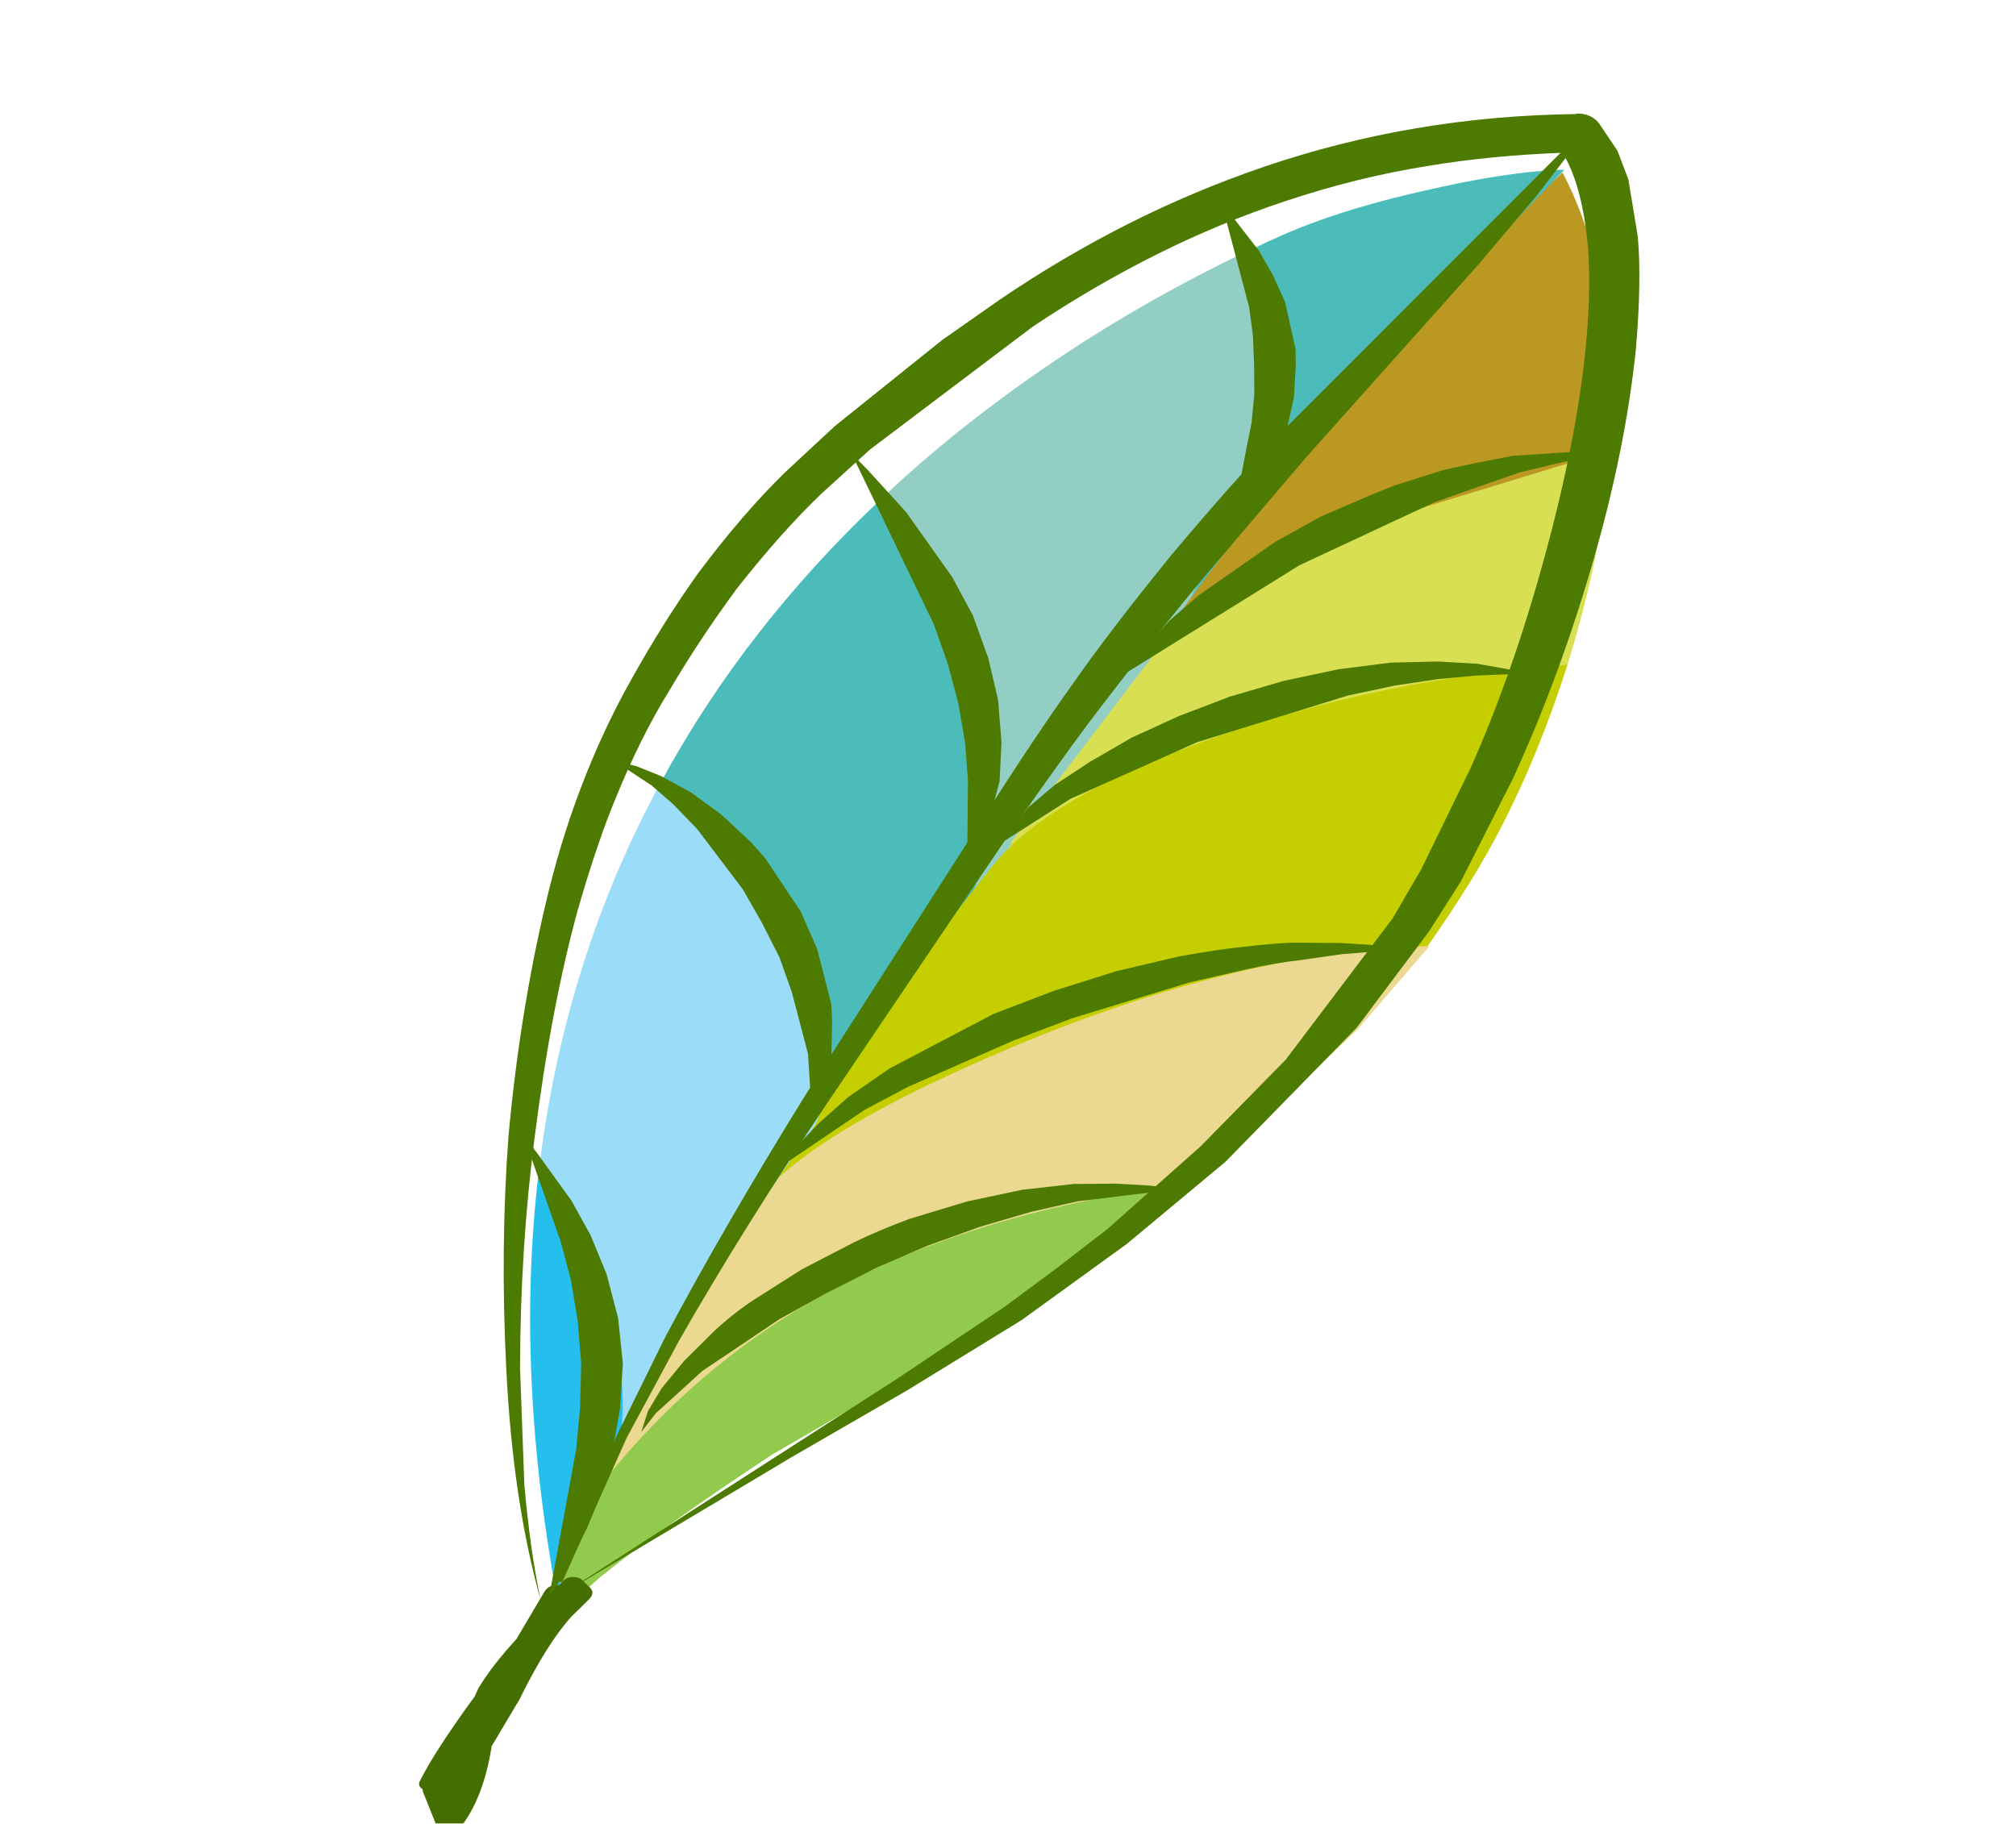
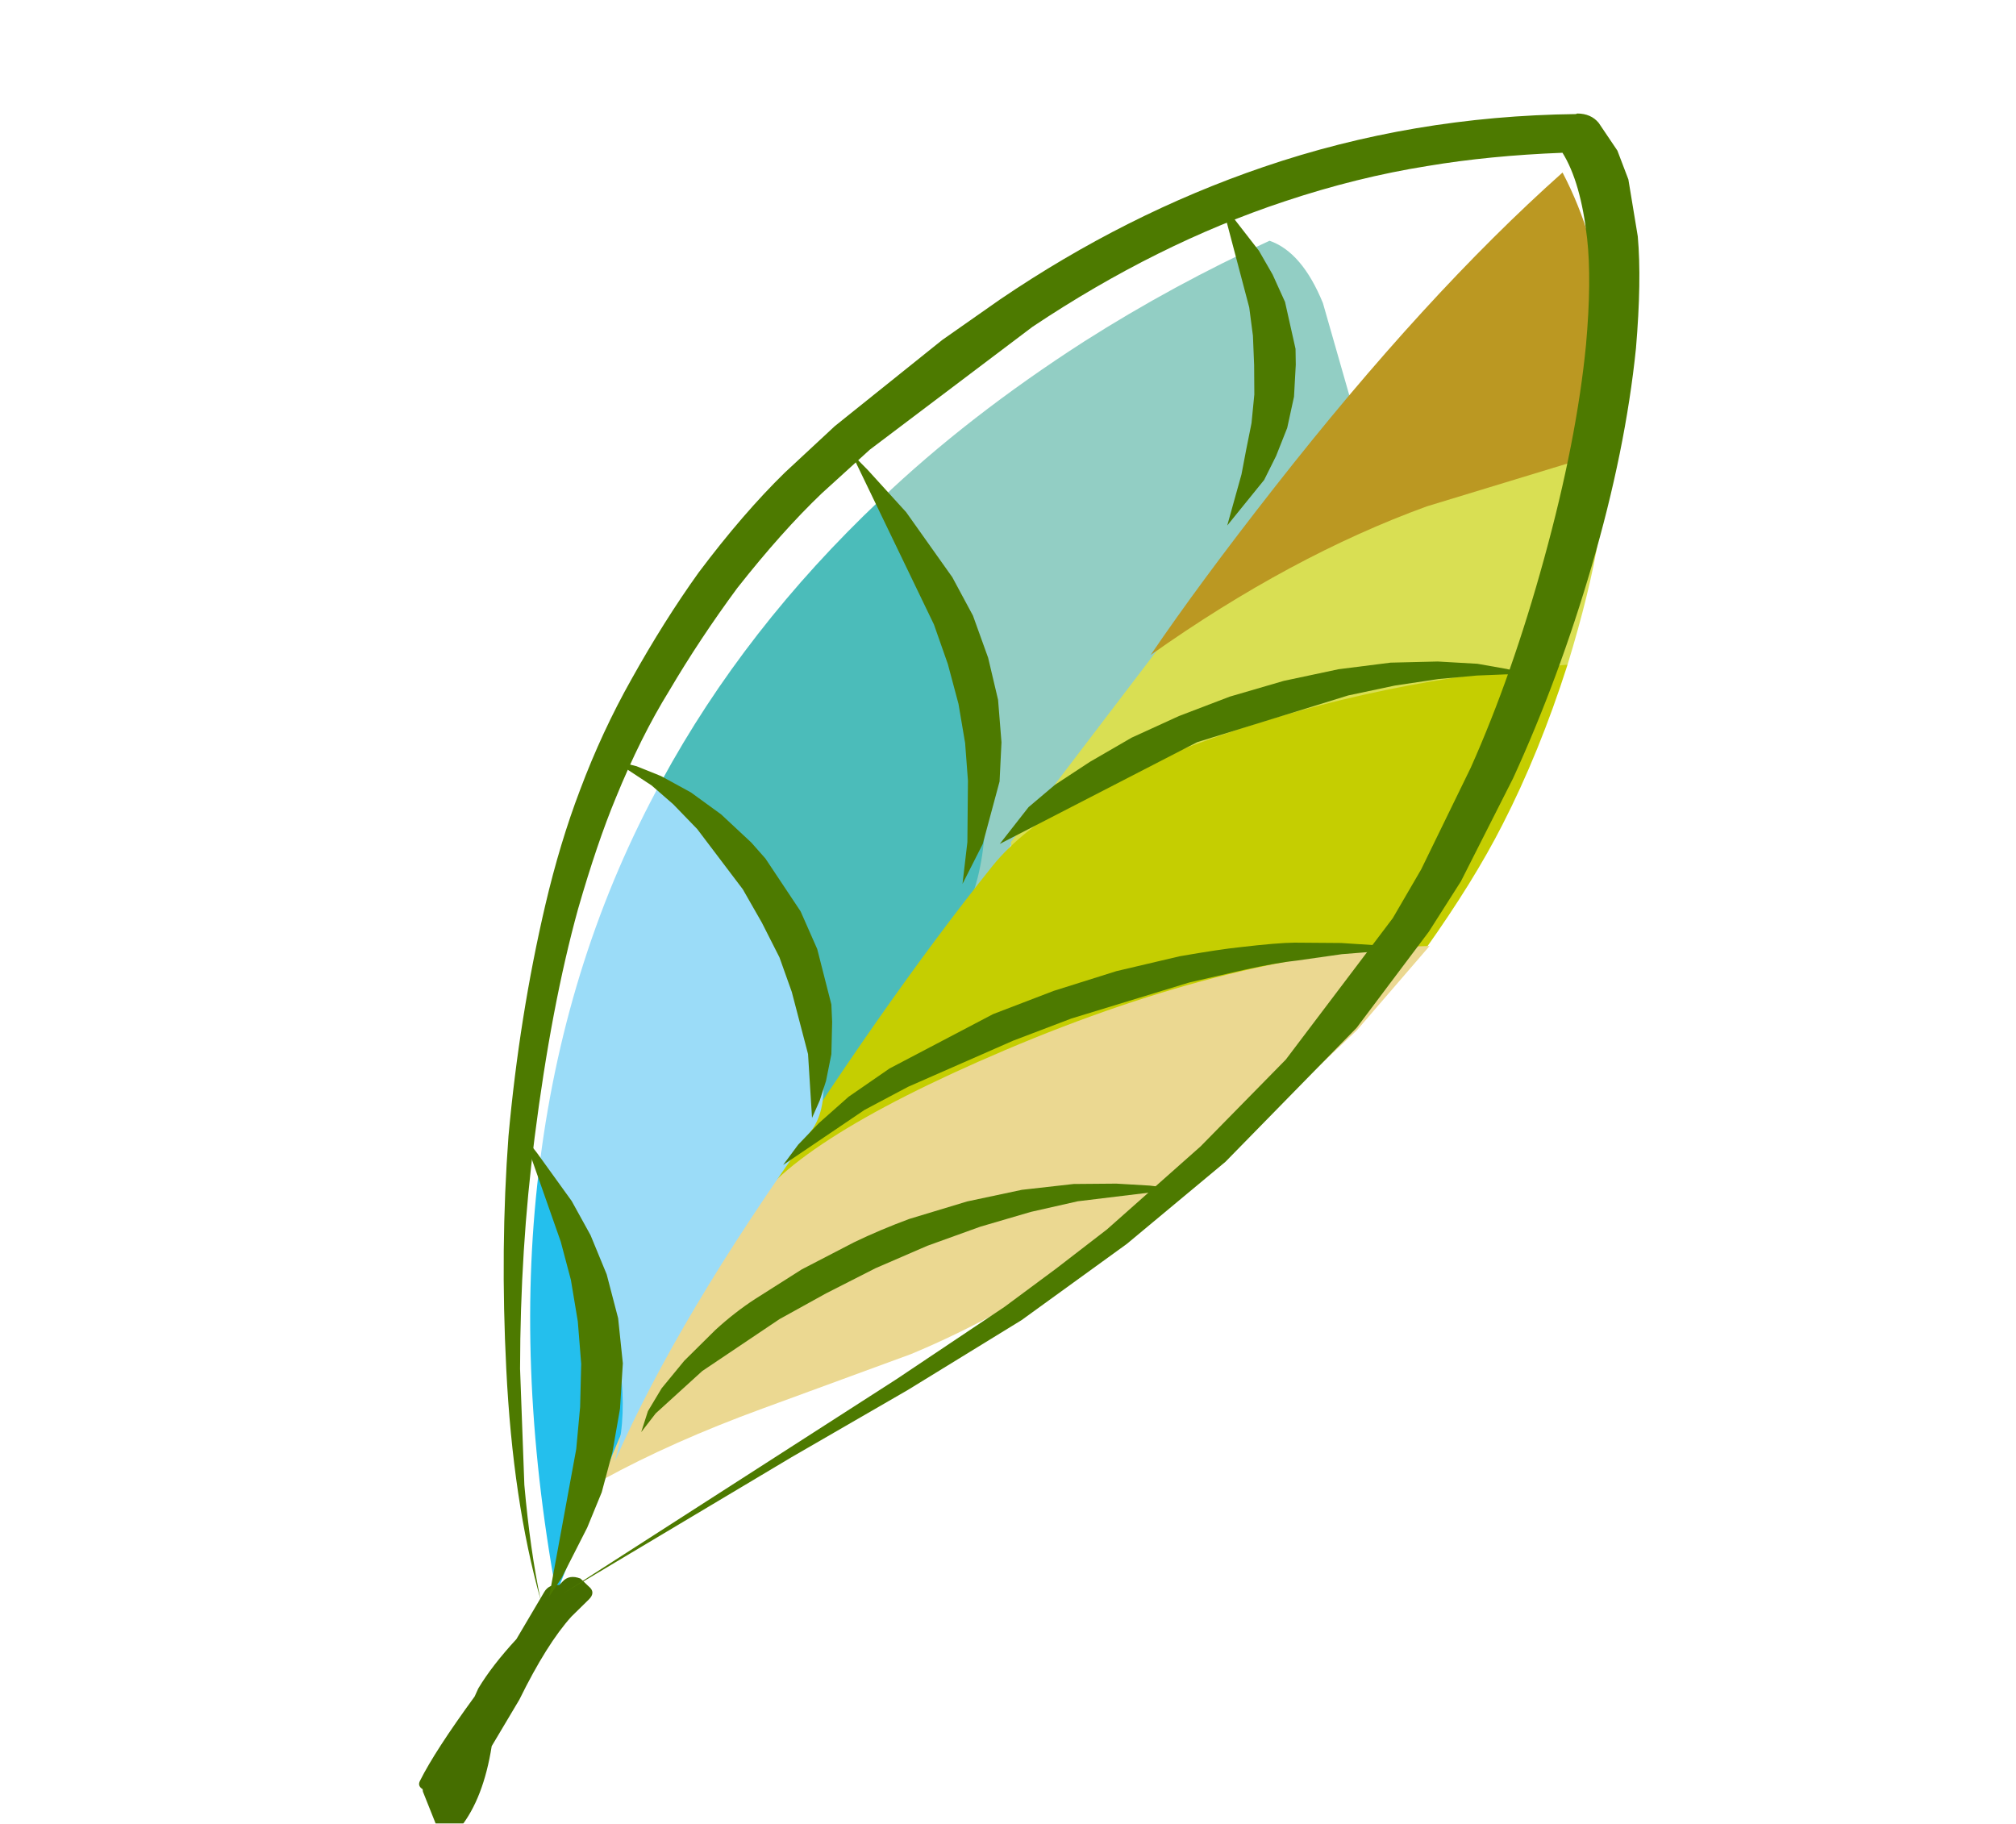
<svg xmlns="http://www.w3.org/2000/svg" version="1.1" id="Layer_1" width="346px" height="313px" xml:space="preserve">
  <filter id="filter9" x="-0.542" y="-0.542" width="5.799" height="4.62">
    <feComponentTransfer in="SourceGraphic">
      <feFuncR type="linear" slope="0" />
      <feFuncG type="linear" slope="0" />
      <feFuncB type="linear" slope="0" />
    </feComponentTransfer>
    <feGaussianBlur stdDeviation="1.6 1.6" />
    <feOffset result="1" dx="10.649" dy="7.456" />
    <feComponentTransfer in="SourceGraphic">
      <feFuncR type="linear" slope="0" />
      <feFuncG type="linear" slope="0" />
      <feFuncB type="linear" slope="0" />
    </feComponentTransfer>
    <feGaussianBlur stdDeviation="1.6 1.6" />
    <feOffset result="2" dx="-10.649" dy="-7.456" />
    <feComposite in="1" in2="2" operator="arithmetic" k2="1" k3="-1" />
    <feComponentTransfer result="3">
      <feFuncR type="linear" Ue="0" intercept="0.996" />
      <feFuncG type="linear" Ue="0" intercept="1" />
      <feFuncB type="linear" Ue="0" intercept="0.988" />
      <feFuncA type="linear" xh="0" slope="0.52" />
    </feComponentTransfer>
    <feComposite in="2" in2="1" operator="arithmetic" k2="1" k3="-1" />
    <feComponentTransfer result="4">
      <feFuncR type="linear" Ue="0" intercept="0.408" />
      <feFuncG type="linear" Ue="0" intercept="0.451" />
      <feFuncB type="linear" Ue="0" intercept="0.31" />
      <feFuncA type="linear" xh="0" slope="0.52" />
    </feComponentTransfer>
    <feComposite result="5" in="3" in2="4" operator="arithmetic" k2="1" k3="1" />
    <feComposite result="6" in="5" in2="SourceGraphic" operator="atop" />
    <feComponentTransfer in="6">
      <feFuncR type="linear" slope="0" />
      <feFuncG type="linear" slope="0" />
      <feFuncB type="linear" slope="0" />
    </feComponentTransfer>
    <feGaussianBlur stdDeviation="0.6 0.6" />
    <feOffset dx="7.071" dy="7.071" />
    <feComponentTransfer result="7">
      <feFuncR type="linear" Ue="0" intercept="0.549" />
      <feFuncG type="linear" Ue="0" intercept="0.553" />
      <feFuncB type="linear" Ue="0" intercept="0.545" />
      <feFuncA type="linear" xh="0" slope="0.301" />
    </feComponentTransfer>
    <feComposite result="8" in="6" in2="7" operator="over" />
  </filter>
  <g style="filter:url(#filter9);">
    <g id="PathID_45" transform="matrix(3.454, 0.611, -0.822, 2.566, -314.1, -467.35)" opacity="1">
-       <path style="fill:#C5D995;fill-opacity:1" d="M184.2 192.25L184.55 193.3L183.8 193.65L184.2 192.25" />
-     </g>
+       </g>
    <g id="PathID_46" transform="matrix(3.454, 0.611, -0.822, 2.566, -314.1, -467.35)" opacity="1">
</g>
  </g>
  <filter id="filter18" x="-0.542" y="-0.542" width="2.558" height="2.359">
    <feComponentTransfer in="SourceGraphic">
      <feFuncR type="linear" slope="0" />
      <feFuncG type="linear" slope="0" />
      <feFuncB type="linear" slope="0" />
    </feComponentTransfer>
    <feGaussianBlur stdDeviation="1.6 1.6" />
    <feOffset result="10" dx="10.649" dy="7.456" />
    <feComponentTransfer in="SourceGraphic">
      <feFuncR type="linear" slope="0" />
      <feFuncG type="linear" slope="0" />
      <feFuncB type="linear" slope="0" />
    </feComponentTransfer>
    <feGaussianBlur stdDeviation="1.6 1.6" />
    <feOffset result="11" dx="-10.649" dy="-7.456" />
    <feComposite in="10" in2="11" operator="arithmetic" k2="1" k3="-1" />
    <feComponentTransfer result="12">
      <feFuncR type="linear" Ue="0" intercept="0.451" />
      <feFuncG type="linear" Ue="0" intercept="0.878" />
      <feFuncB type="linear" Ue="0" intercept="1" />
      <feFuncA type="linear" xh="0" slope="0.52" />
    </feComponentTransfer>
    <feComposite in="11" in2="10" operator="arithmetic" k2="1" k3="-1" />
    <feComponentTransfer result="13">
      <feFuncR type="linear" Ue="0" intercept="0.078" />
      <feFuncG type="linear" Ue="0" intercept="0.431" />
      <feFuncB type="linear" Ue="0" intercept="0.529" />
      <feFuncA type="linear" xh="0" slope="0.52" />
    </feComponentTransfer>
    <feComposite result="14" in="12" in2="13" operator="arithmetic" k2="1" k3="1" />
    <feComposite result="15" in="14" in2="SourceGraphic" operator="atop" />
    <feComponentTransfer in="15">
      <feFuncR type="linear" slope="0" />
      <feFuncG type="linear" slope="0" />
      <feFuncB type="linear" slope="0" />
    </feComponentTransfer>
    <feGaussianBlur stdDeviation="0.6 0.6" />
    <feOffset dx="7.071" dy="7.071" />
    <feComponentTransfer result="16">
      <feFuncR type="linear" Ue="0" intercept="0.282" />
      <feFuncG type="linear" Ue="0" intercept="0.553" />
      <feFuncB type="linear" Ue="0" intercept="0.631" />
      <feFuncA type="linear" xh="0" slope="0.301" />
    </feComponentTransfer>
    <feComposite result="17" in="15" in2="16" operator="over" />
  </filter>
  <g style="filter:url(#filter18);">
    <g id="PathID_47" transform="matrix(3.454, 0.611, -0.822, 2.566, -314.1, -467.35)" opacity="1">
      <path style="fill:#24BFED;fill-opacity:1" d="M176.35 227.95Q175 236.85 174.7 244.4Q169.2 230.15 167.4 217.1Q170.5 221.7 176.4 227.6L176.35 227.95" />
    </g>
    <g id="PathID_48" transform="matrix(3.454, 0.611, -0.822, 2.566, -314.1, -467.35)" opacity="1">
</g>
  </g>
  <filter id="filter27" x="-0.542" y="-0.542" width="2.352" height="2.326">
    <feComponentTransfer in="SourceGraphic">
      <feFuncR type="linear" slope="0" />
      <feFuncG type="linear" slope="0" />
      <feFuncB type="linear" slope="0" />
    </feComponentTransfer>
    <feGaussianBlur stdDeviation="1.6 1.6" />
    <feOffset result="19" dx="10.649" dy="7.456" />
    <feComponentTransfer in="SourceGraphic">
      <feFuncR type="linear" slope="0" />
      <feFuncG type="linear" slope="0" />
      <feFuncB type="linear" slope="0" />
    </feComponentTransfer>
    <feGaussianBlur stdDeviation="1.6 1.6" />
    <feOffset result="20" dx="-10.649" dy="-7.456" />
    <feComposite in="19" in2="20" operator="arithmetic" k2="1" k3="-1" />
    <feComponentTransfer result="21">
      <feFuncR type="linear" Ue="0" intercept="1" />
      <feFuncG type="linear" Ue="0" intercept="1" />
      <feFuncB type="linear" Ue="0" intercept="1" />
      <feFuncA type="linear" xh="0" slope="0.52" />
    </feComponentTransfer>
    <feComposite in="20" in2="19" operator="arithmetic" k2="1" k3="-1" />
    <feComponentTransfer result="22">
      <feFuncR type="linear" Ue="0" intercept="0.286" />
      <feFuncG type="linear" Ue="0" intercept="0.408" />
      <feFuncB type="linear" Ue="0" intercept="0.384" />
      <feFuncA type="linear" xh="0" slope="0.52" />
    </feComponentTransfer>
    <feComposite result="23" in="21" in2="22" operator="arithmetic" k2="1" k3="1" />
    <feComposite result="24" in="23" in2="SourceGraphic" operator="atop" />
    <feComponentTransfer in="24">
      <feFuncR type="linear" slope="0" />
      <feFuncG type="linear" slope="0" />
      <feFuncB type="linear" slope="0" />
    </feComponentTransfer>
    <feGaussianBlur stdDeviation="0.6 0.6" />
    <feOffset dx="7.071" dy="7.071" />
    <feComponentTransfer result="25">
      <feFuncR type="linear" Ue="0" intercept="0.51" />
      <feFuncG type="linear" Ue="0" intercept="0.51" />
      <feFuncB type="linear" Ue="0" intercept="0.51" />
      <feFuncA type="linear" xh="0" slope="0.301" />
    </feComponentTransfer>
    <feComposite result="26" in="24" in2="25" operator="over" />
  </filter>
  <g style="filter:url(#filter27);">
    <g id="PathID_49" transform="matrix(3.454, 0.611, -0.822, 2.566, -314.1, -467.35)" opacity="1">
      <path style="fill:#92CEC4;fill-opacity:1" d="M188.2 180.2L188.2 179.9L183.75 195.65Q183.25 189.95 180.2 183.3Q177.95 178.45 173.45 171.5Q176.3 165.25 180.65 159.2Q184 154.6 187.85 150.75Q189.55 151.1 191.3 154.1L194.1 160L188.2 180.2" />
    </g>
    <g id="PathID_50" transform="matrix(3.454, 0.611, -0.822, 2.566, -314.1, -467.35)" opacity="1">
</g>
  </g>
  <filter id="filter36" x="-0.542" y="-0.542" width="2.392" height="2.329">
    <feComponentTransfer in="SourceGraphic">
      <feFuncR type="linear" slope="0" />
      <feFuncG type="linear" slope="0" />
      <feFuncB type="linear" slope="0" />
    </feComponentTransfer>
    <feGaussianBlur stdDeviation="1.6 1.6" />
    <feOffset result="28" dx="10.649" dy="7.456" />
    <feComponentTransfer in="SourceGraphic">
      <feFuncR type="linear" slope="0" />
      <feFuncG type="linear" slope="0" />
      <feFuncB type="linear" slope="0" />
    </feComponentTransfer>
    <feGaussianBlur stdDeviation="1.6 1.6" />
    <feOffset result="29" dx="-10.649" dy="-7.456" />
    <feComposite in="28" in2="29" operator="arithmetic" k2="1" k3="-1" />
    <feComponentTransfer result="30">
      <feFuncR type="linear" Ue="0" intercept="0.698" />
      <feFuncG type="linear" Ue="0" intercept="1" />
      <feFuncB type="linear" Ue="0" intercept="0.988" />
      <feFuncA type="linear" xh="0" slope="0.52" />
    </feComponentTransfer>
    <feComposite in="29" in2="28" operator="arithmetic" k2="1" k3="-1" />
    <feComponentTransfer result="31">
      <feFuncR type="linear" Ue="0" intercept="0.133" />
      <feFuncG type="linear" Ue="0" intercept="0.337" />
      <feFuncB type="linear" Ue="0" intercept="0.329" />
      <feFuncA type="linear" xh="0" slope="0.52" />
    </feComponentTransfer>
    <feComposite result="32" in="30" in2="31" operator="arithmetic" k2="1" k3="1" />
    <feComposite result="33" in="32" in2="SourceGraphic" operator="atop" />
    <feComponentTransfer in="33">
      <feFuncR type="linear" slope="0" />
      <feFuncG type="linear" slope="0" />
      <feFuncB type="linear" slope="0" />
    </feComponentTransfer>
    <feGaussianBlur stdDeviation="0.6 0.6" />
    <feOffset dx="7.071" dy="7.071" />
    <feComponentTransfer result="34">
      <feFuncR type="linear" Ue="0" intercept="0.306" />
      <feFuncG type="linear" Ue="0" intercept="0.439" />
      <feFuncB type="linear" Ue="0" intercept="0.431" />
      <feFuncA type="linear" xh="0" slope="0.301" />
    </feComponentTransfer>
    <feComposite result="35" in="33" in2="34" operator="over" />
  </filter>
  <g style="filter:url(#filter36);">
    <g id="PathID_51" transform="matrix(3.454, 0.611, -0.822, 2.566, -314.1, -467.35)" opacity="1">
      <path style="fill:#4BBCBA;fill-opacity:1" d="M173.45 171.5Q177.75 176.35 180.85 183.55Q184.25 191.45 183.65 196.85Q182.4 201.3 180 211.85Q178.9 207.7 174.45 201.35L167.4 191.75Q169 181.15 173.45 171.5" />
    </g>
    <g id="PathID_52" transform="matrix(3.454, 0.611, -0.822, 2.566, -314.1, -467.35)" opacity="1">
</g>
  </g>
  <filter id="filter45" x="-0.542" y="-0.542" width="2.333" height="2.355">
    <feComponentTransfer in="SourceGraphic">
      <feFuncR type="linear" slope="0" />
      <feFuncG type="linear" slope="0" />
      <feFuncB type="linear" slope="0" />
    </feComponentTransfer>
    <feGaussianBlur stdDeviation="1.6 1.6" />
    <feOffset result="37" dx="10.649" dy="7.456" />
    <feComponentTransfer in="SourceGraphic">
      <feFuncR type="linear" slope="0" />
      <feFuncG type="linear" slope="0" />
      <feFuncB type="linear" slope="0" />
    </feComponentTransfer>
    <feGaussianBlur stdDeviation="1.6 1.6" />
    <feOffset result="38" dx="-10.649" dy="-7.456" />
    <feComposite in="37" in2="38" operator="arithmetic" k2="1" k3="-1" />
    <feComponentTransfer result="39">
      <feFuncR type="linear" Ue="0" intercept="0.988" />
      <feFuncG type="linear" Ue="0" intercept="1" />
      <feFuncB type="linear" Ue="0" intercept="0.671" />
      <feFuncA type="linear" xh="0" slope="0.52" />
    </feComponentTransfer>
    <feComposite in="38" in2="37" operator="arithmetic" k2="1" k3="-1" />
    <feComponentTransfer result="40">
      <feFuncR type="linear" Ue="0" intercept="0.463" />
      <feFuncG type="linear" Ue="0" intercept="0.475" />
      <feFuncB type="linear" Ue="0" intercept="0.176" />
      <feFuncA type="linear" xh="0" slope="0.52" />
    </feComponentTransfer>
    <feComposite result="41" in="39" in2="40" operator="arithmetic" k2="1" k3="1" />
    <feComposite result="42" in="41" in2="SourceGraphic" operator="atop" />
    <feComponentTransfer in="42">
      <feFuncR type="linear" slope="0" />
      <feFuncG type="linear" slope="0" />
      <feFuncB type="linear" slope="0" />
    </feComponentTransfer>
    <feGaussianBlur stdDeviation="0.6 0.6" />
    <feOffset dx="7.071" dy="7.071" />
    <feComponentTransfer result="43">
      <feFuncR type="linear" Ue="0" intercept="0.569" />
      <feFuncG type="linear" Ue="0" intercept="0.576" />
      <feFuncB type="linear" Ue="0" intercept="0.384" />
      <feFuncA type="linear" xh="0" slope="0.301" />
    </feComponentTransfer>
    <feComposite result="44" in="42" in2="43" operator="over" />
  </filter>
  <g style="filter:url(#filter45);">
    <g id="PathID_53" transform="matrix(3.454, 0.611, -0.822, 2.566, -314.1, -467.35)" opacity="1">
      <path style="fill:#D9DF53;fill-opacity:1" d="M207.8 165.85Q208.2 169.35 208.25 174.25Q197.75 186.95 185.05 192.75L184.75 191.7L190 173.55Q191.65 169.6 195.45 165.35Q200.3 159.9 206 157.5Q207.25 161.6 207.8 165.85" />
    </g>
    <g id="PathID_54" transform="matrix(3.454, 0.611, -0.822, 2.566, -314.1, -467.35)" opacity="1">
</g>
  </g>
  <filter id="filter54" x="-0.542" y="-0.542" width="2.354" height="2.349">
    <feComponentTransfer in="SourceGraphic">
      <feFuncR type="linear" slope="0" />
      <feFuncG type="linear" slope="0" />
      <feFuncB type="linear" slope="0" />
    </feComponentTransfer>
    <feGaussianBlur stdDeviation="1.6 1.6" />
    <feOffset result="46" dx="10.649" dy="7.456" />
    <feComponentTransfer in="SourceGraphic">
      <feFuncR type="linear" slope="0" />
      <feFuncG type="linear" slope="0" />
      <feFuncB type="linear" slope="0" />
    </feComponentTransfer>
    <feGaussianBlur stdDeviation="1.6 1.6" />
    <feOffset result="47" dx="-10.649" dy="-7.456" />
    <feComposite in="46" in2="47" operator="arithmetic" k2="1" k3="-1" />
    <feComponentTransfer result="48">
      <feFuncR type="linear" Ue="0" intercept="1" />
      <feFuncG type="linear" Ue="0" intercept="0.878" />
      <feFuncB type="linear" Ue="0" intercept="0.482" />
      <feFuncA type="linear" xh="0" slope="0.52" />
    </feComponentTransfer>
    <feComposite in="47" in2="46" operator="arithmetic" k2="1" k3="-1" />
    <feComponentTransfer result="49">
      <feFuncR type="linear" Ue="0" intercept="0.333" />
      <feFuncG type="linear" Ue="0" intercept="0.267" />
      <feFuncB type="linear" Ue="0" intercept="0.059" />
      <feFuncA type="linear" xh="0" slope="0.52" />
    </feComponentTransfer>
    <feComposite result="50" in="48" in2="49" operator="arithmetic" k2="1" k3="1" />
    <feComposite result="51" in="50" in2="SourceGraphic" operator="atop" />
    <feComponentTransfer in="51">
      <feFuncR type="linear" slope="0" />
      <feFuncG type="linear" slope="0" />
      <feFuncB type="linear" slope="0" />
    </feComponentTransfer>
    <feGaussianBlur stdDeviation="0.6 0.6" />
    <feOffset dx="7.071" dy="7.071" />
    <feComponentTransfer result="52">
      <feFuncR type="linear" Ue="0" intercept="0.435" />
      <feFuncG type="linear" Ue="0" intercept="0.38" />
      <feFuncB type="linear" Ue="0" intercept="0.208" />
      <feFuncA type="linear" xh="0" slope="0.301" />
    </feComponentTransfer>
    <feComposite result="53" in="51" in2="52" operator="over" />
  </filter>
  <g style="filter:url(#filter54);">
    <g id="PathID_55" transform="matrix(3.454, 0.611, -0.822, 2.566, -314.1, -467.35)" opacity="1">
      <path style="fill:#BB9822;fill-opacity:1" d="M206.7 160.45L199.25 165.8Q193.6 170.45 188.5 178.3Q189.7 173.25 191.8 166.3Q196 152.4 200.6 143.15Q203.15 146.85 204.65 151.55Q205.6 154.6 206.7 160.45" />
    </g>
    <g id="PathID_56" transform="matrix(3.454, 0.611, -0.822, 2.566, -314.1, -467.35)" opacity="1">
</g>
  </g>
  <filter id="filter63" x="-0.542" y="-0.542" width="2.314" height="2.338">
    <feComponentTransfer in="SourceGraphic">
      <feFuncR type="linear" slope="0" />
      <feFuncG type="linear" slope="0" />
      <feFuncB type="linear" slope="0" />
    </feComponentTransfer>
    <feGaussianBlur stdDeviation="1.6 1.6" />
    <feOffset result="55" dx="10.649" dy="7.456" />
    <feComponentTransfer in="SourceGraphic">
      <feFuncR type="linear" slope="0" />
      <feFuncG type="linear" slope="0" />
      <feFuncB type="linear" slope="0" />
    </feComponentTransfer>
    <feGaussianBlur stdDeviation="1.6 1.6" />
    <feOffset result="56" dx="-10.649" dy="-7.456" />
    <feComposite in="55" in2="56" operator="arithmetic" k2="1" k3="-1" />
    <feComponentTransfer result="57">
      <feFuncR type="linear" Ue="0" intercept="0.976" />
      <feFuncG type="linear" Ue="0" intercept="1" />
      <feFuncB type="linear" Ue="0" intercept="0.306" />
      <feFuncA type="linear" xh="0" slope="0.52" />
    </feComponentTransfer>
    <feComposite in="56" in2="55" operator="arithmetic" k2="1" k3="-1" />
    <feComponentTransfer result="58">
      <feFuncR type="linear" Ue="0" intercept="0.392" />
      <feFuncG type="linear" Ue="0" intercept="0.408" />
      <feFuncB type="linear" Ue="0" intercept="0" />
      <feFuncA type="linear" xh="0" slope="0.52" />
    </feComponentTransfer>
    <feComposite result="59" in="57" in2="58" operator="arithmetic" k2="1" k3="1" />
    <feComposite result="60" in="59" in2="SourceGraphic" operator="atop" />
    <feComponentTransfer in="60">
      <feFuncR type="linear" slope="0" />
      <feFuncG type="linear" slope="0" />
      <feFuncB type="linear" slope="0" />
    </feComponentTransfer>
    <feGaussianBlur stdDeviation="0.6 0.6" />
    <feOffset dx="7.071" dy="7.071" />
    <feComponentTransfer result="61">
      <feFuncR type="linear" Ue="0" intercept="0.494" />
      <feFuncG type="linear" Ue="0" intercept="0.51" />
      <feFuncB type="linear" Ue="0" intercept="0.153" />
      <feFuncA type="linear" xh="0" slope="0.301" />
    </feComponentTransfer>
    <feComposite result="62" in="60" in2="61" operator="over" />
  </filter>
  <g style="filter:url(#filter63);">
    <g id="PathID_57" transform="matrix(3.454, 0.611, -0.822, 2.566, -314.1, -467.35)" opacity="1">
      <path style="fill:#C5CE01;fill-opacity:1" d="M192.7 182.85Q199.65 177.25 208.25 174.25Q208.25 180.15 207.6 185.1Q207.1 189 205.85 193.85Q199.35 198.1 191.15 205.35Q183.7 211.95 178.05 218.15Q181.1 203.45 184.25 193.4Q185.85 188.35 192.7 182.85" />
    </g>
    <g id="PathID_58" transform="matrix(3.454, 0.611, -0.822, 2.566, -314.1, -467.35)" opacity="1">
</g>
  </g>
  <filter id="filter72" x="-0.542" y="-0.542" width="2.313" height="2.341">
    <feComponentTransfer in="SourceGraphic">
      <feFuncR type="linear" slope="0" />
      <feFuncG type="linear" slope="0" />
      <feFuncB type="linear" slope="0" />
    </feComponentTransfer>
    <feGaussianBlur stdDeviation="1.6 1.6" />
    <feOffset result="64" dx="10.649" dy="7.456" />
    <feComponentTransfer in="SourceGraphic">
      <feFuncR type="linear" slope="0" />
      <feFuncG type="linear" slope="0" />
      <feFuncB type="linear" slope="0" />
    </feComponentTransfer>
    <feGaussianBlur stdDeviation="1.6 1.6" />
    <feOffset result="65" dx="-10.649" dy="-7.456" />
    <feComposite in="64" in2="65" operator="arithmetic" k2="1" k3="-1" />
    <feComponentTransfer result="66">
      <feFuncR type="linear" Ue="0" intercept="1" />
      <feFuncG type="linear" Ue="0" intercept="0.98" />
      <feFuncB type="linear" Ue="0" intercept="0.918" />
      <feFuncA type="linear" xh="0" slope="0.52" />
    </feComponentTransfer>
    <feComposite in="65" in2="64" operator="arithmetic" k2="1" k3="-1" />
    <feComponentTransfer result="67">
      <feFuncR type="linear" Ue="0" intercept="0.522" />
      <feFuncG type="linear" Ue="0" intercept="0.478" />
      <feFuncB type="linear" Ue="0" intercept="0.322" />
      <feFuncA type="linear" xh="0" slope="0.52" />
    </feComponentTransfer>
    <feComposite result="68" in="66" in2="67" operator="arithmetic" k2="1" k3="1" />
    <feComposite result="69" in="68" in2="SourceGraphic" operator="atop" />
    <feComponentTransfer in="69">
      <feFuncR type="linear" slope="0" />
      <feFuncG type="linear" slope="0" />
      <feFuncB type="linear" slope="0" />
    </feComponentTransfer>
    <feGaussianBlur stdDeviation="0.6 0.6" />
    <feOffset dx="7.071" dy="7.071" />
    <feComponentTransfer result="70">
      <feFuncR type="linear" Ue="0" intercept="0.624" />
      <feFuncG type="linear" Ue="0" intercept="0.612" />
      <feFuncB type="linear" Ue="0" intercept="0.569" />
      <feFuncA type="linear" xh="0" slope="0.301" />
    </feComponentTransfer>
    <feComposite result="71" in="69" in2="70" operator="over" />
  </filter>
  <g style="filter:url(#filter72);">
    <g id="PathID_59" transform="matrix(3.454, 0.611, -0.822, 2.566, -314.1, -467.35)" opacity="1">
      <path style="fill:#EBD891;fill-opacity:1" d="M187.6 204.95Q197.15 196 206 193.6L203.85 199.75L201.4 205.05Q195.1 218.5 187.75 225.25L181.6 230.35Q177.85 233.45 175.15 236.65Q175.3 232.95 175.75 229.8Q176.35 225.15 177.95 218.45Q178.65 213.35 187.6 204.95" />
    </g>
    <g id="PathID_60" transform="matrix(3.454, 0.611, -0.822, 2.566, -314.1, -467.35)" opacity="1">
</g>
  </g>
  <filter id="filter81" x="-0.542" y="-0.542" width="2.329" height="2.36">
    <feComponentTransfer in="SourceGraphic">
      <feFuncR type="linear" slope="0" />
      <feFuncG type="linear" slope="0" />
      <feFuncB type="linear" slope="0" />
    </feComponentTransfer>
    <feGaussianBlur stdDeviation="1.6 1.6" />
    <feOffset result="73" dx="10.649" dy="7.456" />
    <feComponentTransfer in="SourceGraphic">
      <feFuncR type="linear" slope="0" />
      <feFuncG type="linear" slope="0" />
      <feFuncB type="linear" slope="0" />
    </feComponentTransfer>
    <feGaussianBlur stdDeviation="1.6 1.6" />
    <feOffset result="74" dx="-10.649" dy="-7.456" />
    <feComposite in="73" in2="74" operator="arithmetic" k2="1" k3="-1" />
    <feComponentTransfer result="75">
      <feFuncR type="linear" Ue="0" intercept="0.859" />
      <feFuncG type="linear" Ue="0" intercept="1" />
      <feFuncB type="linear" Ue="0" intercept="0.682" />
      <feFuncA type="linear" xh="0" slope="0.52" />
    </feComponentTransfer>
    <feComposite in="74" in2="73" operator="arithmetic" k2="1" k3="-1" />
    <feComponentTransfer result="76">
      <feFuncR type="linear" Ue="0" intercept="0.286" />
      <feFuncG type="linear" Ue="0" intercept="0.392" />
      <feFuncB type="linear" Ue="0" intercept="0.149" />
      <feFuncA type="linear" xh="0" slope="0.52" />
    </feComponentTransfer>
    <feComposite result="77" in="75" in2="76" operator="arithmetic" k2="1" k3="1" />
    <feComposite result="78" in="77" in2="SourceGraphic" operator="atop" />
    <feComponentTransfer in="78">
      <feFuncR type="linear" slope="0" />
      <feFuncG type="linear" slope="0" />
      <feFuncB type="linear" slope="0" />
    </feComponentTransfer>
    <feGaussianBlur stdDeviation="0.6 0.6" />
    <feOffset dx="7.071" dy="7.071" />
    <feComponentTransfer result="79">
      <feFuncR type="linear" Ue="0" intercept="0.424" />
      <feFuncG type="linear" Ue="0" intercept="0.494" />
      <feFuncB type="linear" Ue="0" intercept="0.333" />
      <feFuncA type="linear" xh="0" slope="0.301" />
    </feComponentTransfer>
    <feComposite result="80" in="78" in2="79" operator="over" />
  </filter>
  <g style="filter:url(#filter81);">
    <g id="PathID_61" transform="matrix(3.454, 0.611, -0.822, 2.566, -314.1, -467.35)" opacity="1">
-       <path style="fill:#92CA4D;fill-opacity:1" d="M198 211.45Q193.65 219.45 189.15 225.15L182.75 233.15Q178.65 239 176.5 242.85L175.15 245.55L174.7 244.4Q174.9 238.5 175.25 236.65Q177.8 228.55 182.35 222.95Q188.2 215.7 198 211.45" />
-     </g>
+       </g>
    <g id="PathID_62" transform="matrix(3.454, 0.611, -0.822, 2.566, -314.1, -467.35)" opacity="1">
</g>
  </g>
  <filter id="filter90" x="-0.542" y="-0.542" width="2.411" height="2.324">
    <feComponentTransfer in="SourceGraphic">
      <feFuncR type="linear" slope="0" />
      <feFuncG type="linear" slope="0" />
      <feFuncB type="linear" slope="0" />
    </feComponentTransfer>
    <feGaussianBlur stdDeviation="1.6 1.6" />
    <feOffset result="82" dx="10.649" dy="7.456" />
    <feComponentTransfer in="SourceGraphic">
      <feFuncR type="linear" slope="0" />
      <feFuncG type="linear" slope="0" />
      <feFuncB type="linear" slope="0" />
    </feComponentTransfer>
    <feGaussianBlur stdDeviation="1.6 1.6" />
    <feOffset result="83" dx="-10.649" dy="-7.456" />
    <feComposite in="82" in2="83" operator="arithmetic" k2="1" k3="-1" />
    <feComponentTransfer result="84">
      <feFuncR type="linear" Ue="0" intercept="0.925" />
      <feFuncG type="linear" Ue="0" intercept="0.976" />
      <feFuncB type="linear" Ue="0" intercept="1" />
      <feFuncA type="linear" xh="0" slope="0.52" />
    </feComponentTransfer>
    <feComposite in="83" in2="82" operator="arithmetic" k2="1" k3="-1" />
    <feComponentTransfer result="85">
      <feFuncR type="linear" Ue="0" intercept="0.357" />
      <feFuncG type="linear" Ue="0" intercept="0.506" />
      <feFuncB type="linear" Ue="0" intercept="0.573" />
      <feFuncA type="linear" xh="0" slope="0.52" />
    </feComponentTransfer>
    <feComposite result="86" in="84" in2="85" operator="arithmetic" k2="1" k3="1" />
    <feComposite result="87" in="86" in2="SourceGraphic" operator="atop" />
    <feComponentTransfer in="87">
      <feFuncR type="linear" slope="0" />
      <feFuncG type="linear" slope="0" />
      <feFuncB type="linear" slope="0" />
    </feComponentTransfer>
    <feGaussianBlur stdDeviation="0.6 0.6" />
    <feOffset dx="7.071" dy="7.071" />
    <feComponentTransfer result="88">
      <feFuncR type="linear" Ue="0" intercept="0.624" />
      <feFuncG type="linear" Ue="0" intercept="0.659" />
      <feFuncB type="linear" Ue="0" intercept="0.675" />
      <feFuncA type="linear" xh="0" slope="0.301" />
    </feComponentTransfer>
    <feComposite result="89" in="87" in2="88" operator="over" />
  </filter>
  <g style="filter:url(#filter90);">
    <g id="PathID_63" transform="matrix(3.454, 0.611, -0.822, 2.566, -314.1, -467.35)" opacity="1">
      <path style="fill:#9BDCF8;fill-opacity:1" d="M179.75 212.05Q176.25 225.5 175.45 235.35Q175.4 230.6 172 224.2Q169.75 219.95 167.4 217.1Q165.55 203.8 167.4 191.75Q171.2 193.7 175.85 201.25Q180.5 208.8 179.75 212.05" />
    </g>
    <g id="PathID_64" transform="matrix(3.454, 0.611, -0.822, 2.566, -314.1, -467.35)" opacity="1">
</g>
  </g>
  <filter id="filter99" x="-0.542" y="-0.542" width="2.374" height="2.36">
    <feComponentTransfer in="SourceGraphic">
      <feFuncR type="linear" slope="0" />
      <feFuncG type="linear" slope="0" />
      <feFuncB type="linear" slope="0" />
    </feComponentTransfer>
    <feGaussianBlur stdDeviation="1.6 1.6" />
    <feOffset result="91" dx="10.649" dy="7.456" />
    <feComponentTransfer in="SourceGraphic">
      <feFuncR type="linear" slope="0" />
      <feFuncG type="linear" slope="0" />
      <feFuncB type="linear" slope="0" />
    </feComponentTransfer>
    <feGaussianBlur stdDeviation="1.6 1.6" />
    <feOffset result="92" dx="-10.649" dy="-7.456" />
    <feComposite in="91" in2="92" operator="arithmetic" k2="1" k3="-1" />
    <feComponentTransfer result="93">
      <feFuncR type="linear" Ue="0" intercept="0.698" />
      <feFuncG type="linear" Ue="0" intercept="1" />
      <feFuncB type="linear" Ue="0" intercept="0.988" />
      <feFuncA type="linear" xh="0" slope="0.52" />
    </feComponentTransfer>
    <feComposite in="92" in2="91" operator="arithmetic" k2="1" k3="-1" />
    <feComponentTransfer result="94">
      <feFuncR type="linear" Ue="0" intercept="0.133" />
      <feFuncG type="linear" Ue="0" intercept="0.337" />
      <feFuncB type="linear" Ue="0" intercept="0.329" />
      <feFuncA type="linear" xh="0" slope="0.52" />
    </feComponentTransfer>
    <feComposite result="95" in="93" in2="94" operator="arithmetic" k2="1" k3="1" />
    <feComposite result="96" in="95" in2="SourceGraphic" operator="atop" />
    <feComponentTransfer in="96">
      <feFuncR type="linear" slope="0" />
      <feFuncG type="linear" slope="0" />
      <feFuncB type="linear" slope="0" />
    </feComponentTransfer>
    <feGaussianBlur stdDeviation="0.6 0.6" />
    <feOffset dx="7.071" dy="7.071" />
    <feComponentTransfer result="97">
      <feFuncR type="linear" Ue="0" intercept="0.306" />
      <feFuncG type="linear" Ue="0" intercept="0.439" />
      <feFuncB type="linear" Ue="0" intercept="0.431" />
      <feFuncA type="linear" xh="0" slope="0.301" />
    </feComponentTransfer>
    <feComposite result="98" in="96" in2="97" operator="over" />
  </filter>
  <g style="filter:url(#filter99);">
    <g id="PathID_65" transform="matrix(3.454, 0.611, -0.822, 2.566, -314.1, -467.35)" opacity="1">
-       <path style="fill:#4BBCBA;fill-opacity:1" d="M200.65 142.95Q192.95 161.5 189.5 174.35Q190.8 166.35 190.1 161.25Q189.45 156.65 186.8 151.95Q189.35 148.8 194.2 145.95Q198.05 143.65 200.65 142.95" />
-     </g>
+       </g>
    <g id="PathID_66" transform="matrix(3.454, 0.611, -0.822, 2.566, -314.1, -467.35)" opacity="1">
</g>
  </g>
  <filter id="filter108" x="-0.542" y="-0.542" width="2.507" height="2.428">
    <feComponentTransfer in="SourceGraphic">
      <feFuncR type="linear" slope="0" />
      <feFuncG type="linear" slope="0" />
      <feFuncB type="linear" slope="0" />
    </feComponentTransfer>
    <feGaussianBlur stdDeviation="1.6 1.6" />
    <feOffset result="100" dx="10.649" dy="7.456" />
    <feComponentTransfer in="SourceGraphic">
      <feFuncR type="linear" slope="0" />
      <feFuncG type="linear" slope="0" />
      <feFuncB type="linear" slope="0" />
    </feComponentTransfer>
    <feGaussianBlur stdDeviation="1.6 1.6" />
    <feOffset result="101" dx="-10.649" dy="-7.456" />
    <feComposite in="100" in2="101" operator="arithmetic" k2="1" k3="-1" />
    <feComponentTransfer result="102">
      <feFuncR type="linear" Ue="0" intercept="0.541" />
      <feFuncG type="linear" Ue="0" intercept="0.729" />
      <feFuncB type="linear" Ue="0" intercept="0.216" />
      <feFuncA type="linear" xh="0" slope="0.52" />
    </feComponentTransfer>
    <feComposite in="101" in2="100" operator="arithmetic" k2="1" k3="-1" />
    <feComponentTransfer result="103">
      <feFuncR type="linear" Ue="0" intercept="0.02" />
      <feFuncG type="linear" Ue="0" intercept="0.031" />
      <feFuncB type="linear" Ue="0" intercept="0" />
      <feFuncA type="linear" xh="0" slope="0.52" />
    </feComponentTransfer>
    <feComposite result="104" in="102" in2="103" operator="arithmetic" k2="1" k3="1" />
    <feComposite result="105" in="104" in2="SourceGraphic" operator="atop" />
    <feComponentTransfer in="105">
      <feFuncR type="linear" slope="0" />
      <feFuncG type="linear" slope="0" />
      <feFuncB type="linear" slope="0" />
    </feComponentTransfer>
    <feGaussianBlur stdDeviation="0.6 0.6" />
    <feOffset dx="7.071" dy="7.071" />
    <feComponentTransfer result="106">
      <feFuncR type="linear" Ue="0" intercept="0.098" />
      <feFuncG type="linear" Ue="0" intercept="0.133" />
      <feFuncB type="linear" Ue="0" intercept="0.039" />
      <feFuncA type="linear" xh="0" slope="0.301" />
    </feComponentTransfer>
    <feComposite result="107" in="105" in2="106" operator="over" />
  </filter>
  <g style="filter:url(#filter108);">
    <g id="PathID_67" transform="matrix(3.454, 0.611, -0.822, 2.566, -314.1, -467.35)" opacity="1">
      <path style="fill:#456E00;fill-opacity:1" d="M176.3 244.4L175.75 245.65Q175 247.65 174.55 251.5L173.95 254.75Q174.35 258.15 173.7 260.25L173.15 260.7Q172.8 260.75 172.55 260.4L171.4 258.4L171.35 258.25Q171.05 258.1 171.1 257.75Q171.35 255.7 172.4 251.8L172.45 251.25Q172.75 249.65 173.5 247.7L174.1 244.4Q174.2 243.85 174.7 243.8L174.8 243.55Q175 243 175.6 243.15L176.1 243.55Q176.55 243.85 176.3 244.4" />
    </g>
    <g id="PathID_68" transform="matrix(3.454, 0.611, -0.822, 2.566, -314.1, -467.35)" opacity="1">
</g>
  </g>
  <filter id="filter117" x="-0.542" y="-0.542" width="2.3" height="2.291">
    <feComponentTransfer in="SourceGraphic">
      <feFuncR type="linear" slope="0" />
      <feFuncG type="linear" slope="0" />
      <feFuncB type="linear" slope="0" />
    </feComponentTransfer>
    <feGaussianBlur stdDeviation="1.6 1.6" />
    <feOffset result="109" dx="10.649" dy="7.456" />
    <feComponentTransfer in="SourceGraphic">
      <feFuncR type="linear" slope="0" />
      <feFuncG type="linear" slope="0" />
      <feFuncB type="linear" slope="0" />
    </feComponentTransfer>
    <feGaussianBlur stdDeviation="1.6 1.6" />
    <feOffset result="110" dx="-10.649" dy="-7.456" />
    <feComposite in="109" in2="110" operator="arithmetic" k2="1" k3="-1" />
    <feComponentTransfer result="111">
      <feFuncR type="linear" Ue="0" intercept="0.576" />
      <feFuncG type="linear" Ue="0" intercept="0.776" />
      <feFuncB type="linear" Ue="0" intercept="0.231" />
      <feFuncA type="linear" xh="0" slope="0.52" />
    </feComponentTransfer>
    <feComposite in="110" in2="109" operator="arithmetic" k2="1" k3="-1" />
    <feComponentTransfer result="112">
      <feFuncR type="linear" Ue="0" intercept="0.047" />
      <feFuncG type="linear" Ue="0" intercept="0.078" />
      <feFuncB type="linear" Ue="0" intercept="0" />
      <feFuncA type="linear" xh="0" slope="0.52" />
    </feComponentTransfer>
    <feComposite result="113" in="111" in2="112" operator="arithmetic" k2="1" k3="1" />
    <feComposite result="114" in="113" in2="SourceGraphic" operator="atop" />
    <feComponentTransfer in="114">
      <feFuncR type="linear" slope="0" />
      <feFuncG type="linear" slope="0" />
      <feFuncB type="linear" slope="0" />
    </feComponentTransfer>
    <feGaussianBlur stdDeviation="0.6 0.6" />
    <feOffset dx="7.071" dy="7.071" />
    <feComponentTransfer result="115">
      <feFuncR type="linear" Ue="0" intercept="0.133" />
      <feFuncG type="linear" Ue="0" intercept="0.18" />
      <feFuncB type="linear" Ue="0" intercept="0.051" />
      <feFuncA type="linear" xh="0" slope="0.301" />
    </feComponentTransfer>
    <feComposite result="116" in="114" in2="115" operator="over" />
  </filter>
  <g style="filter:url(#filter117);">
    <g id="PathID_69" transform="matrix(3.454, 0.611, -0.822, 2.566, -314.1, -467.35)" opacity="1">
      <path style="fill:#4D7A00;fill-opacity:1" d="M187.95 148.1Q182.6 152.2 178 158.85L172.2 168.45L170.6 171.75Q169.3 174.6 168.05 178.7Q167.05 182.35 166.4 185.95Q165.75 189.2 165.5 193.35Q165.3 196.4 165.4 200.8Q165.6 207.2 166.8 215.75Q167.8 222.95 169.6 230.55L171.55 237.85Q172.8 241.9 174.05 244.95Q171.25 239 168.95 230.7Q166.85 223.15 165.55 215.95Q164.25 208.2 163.8 200.9Q163.55 196.8 163.7 193.25Q163.85 189.3 164.45 185.65Q165.1 181.6 166 178.15Q167.2 173.9 168.55 170.85L170.2 167.35L173.95 160.7L176.05 157.5Q180.7 150.65 186.45 146.15Q192.7 141.25 200.35 139.3L200.4 139.25Q201.05 139.1 201.55 139.6L202.85 141.15L203.8 142.85L205.1 146.35Q205.95 149.1 206.7 153.45Q207.75 160.05 207.9 167.75Q208.05 175.15 207.4 182.05L206.5 189.15L205.75 192.7L203.8 199.6L199.65 209.55L196.25 215.85L192.45 221.85L188.15 227.55L183.7 233.1L175 244.3L187.45 227L191.45 221.2L193.3 218.2L195.1 215.15L198.25 208.85L200.95 202.4L203.85 192.25L204.45 188.85L205.25 181.85Q205.8 175.5 205.55 167.8Q205.3 159.95 204.3 153.8Q203.6 149.65 202.75 147.05Q201.6 143.55 200.3 141.9Q196.9 142.9 194.15 144.25Q191 145.75 187.95 148.1" />
    </g>
    <g id="PathID_70" transform="matrix(3.454, 0.611, -0.822, 2.566, -314.1, -467.35)" opacity="1">
</g>
  </g>
  <filter id="filter126" x="-0.542" y="-0.542" width="2.853" height="2.394">
    <feComponentTransfer in="SourceGraphic">
      <feFuncR type="linear" slope="0" />
      <feFuncG type="linear" slope="0" />
      <feFuncB type="linear" slope="0" />
    </feComponentTransfer>
    <feGaussianBlur stdDeviation="1.6 1.6" />
    <feOffset result="118" dx="10.649" dy="7.456" />
    <feComponentTransfer in="SourceGraphic">
      <feFuncR type="linear" slope="0" />
      <feFuncG type="linear" slope="0" />
      <feFuncB type="linear" slope="0" />
    </feComponentTransfer>
    <feGaussianBlur stdDeviation="1.6 1.6" />
    <feOffset result="119" dx="-10.649" dy="-7.456" />
    <feComposite in="118" in2="119" operator="arithmetic" k2="1" k3="-1" />
    <feComponentTransfer result="120">
      <feFuncR type="linear" Ue="0" intercept="0.576" />
      <feFuncG type="linear" Ue="0" intercept="0.776" />
      <feFuncB type="linear" Ue="0" intercept="0.231" />
      <feFuncA type="linear" xh="0" slope="0.52" />
    </feComponentTransfer>
    <feComposite in="119" in2="118" operator="arithmetic" k2="1" k3="-1" />
    <feComponentTransfer result="121">
      <feFuncR type="linear" Ue="0" intercept="0.047" />
      <feFuncG type="linear" Ue="0" intercept="0.078" />
      <feFuncB type="linear" Ue="0" intercept="0" />
      <feFuncA type="linear" xh="0" slope="0.52" />
    </feComponentTransfer>
    <feComposite result="122" in="120" in2="121" operator="arithmetic" k2="1" k3="1" />
    <feComposite result="123" in="122" in2="SourceGraphic" operator="atop" />
    <feComponentTransfer in="123">
      <feFuncR type="linear" slope="0" />
      <feFuncG type="linear" slope="0" />
      <feFuncB type="linear" slope="0" />
    </feComponentTransfer>
    <feGaussianBlur stdDeviation="0.6 0.6" />
    <feOffset dx="7.071" dy="7.071" />
    <feComponentTransfer result="124">
      <feFuncR type="linear" Ue="0" intercept="0.133" />
      <feFuncG type="linear" Ue="0" intercept="0.18" />
      <feFuncB type="linear" Ue="0" intercept="0.051" />
      <feFuncA type="linear" xh="0" slope="0.301" />
    </feComponentTransfer>
    <feComposite result="125" in="123" in2="124" operator="over" />
  </filter>
  <g style="filter:url(#filter126);">
    <g id="PathID_71" transform="matrix(3.454, 0.611, -0.822, 2.566, -314.1, -467.35)" opacity="1">
      <path style="fill:#4D7A00;fill-opacity:1" d="M185.8 149.7L187.5 151.5L188.5 152.85L189.5 154.45L190.7 157.3L190.95 158.3L191.35 160.35L191.5 162.4L191.4 164.3L191.2 165.95L190.15 169.25L190.05 165.85L189.9 164.25L189.75 162.5L189.45 160.65L189 158.8L188.5 156.95L187.9 155.2L185.1 149.05L185.8 149.7" />
    </g>
    <g id="PathID_72" transform="matrix(3.454, 0.611, -0.822, 2.566, -314.1, -467.35)" opacity="1">
</g>
  </g>
  <filter id="filter135" x="-0.542" y="-0.542" width="2.304" height="2.292">
    <feComponentTransfer in="SourceGraphic">
      <feFuncR type="linear" slope="0" />
      <feFuncG type="linear" slope="0" />
      <feFuncB type="linear" slope="0" />
    </feComponentTransfer>
    <feGaussianBlur stdDeviation="1.6 1.6" />
    <feOffset result="127" dx="10.649" dy="7.456" />
    <feComponentTransfer in="SourceGraphic">
      <feFuncR type="linear" slope="0" />
      <feFuncG type="linear" slope="0" />
      <feFuncB type="linear" slope="0" />
    </feComponentTransfer>
    <feGaussianBlur stdDeviation="1.6 1.6" />
    <feOffset result="128" dx="-10.649" dy="-7.456" />
    <feComposite in="127" in2="128" operator="arithmetic" k2="1" k3="-1" />
    <feComponentTransfer result="129">
      <feFuncR type="linear" Ue="0" intercept="0.576" />
      <feFuncG type="linear" Ue="0" intercept="0.776" />
      <feFuncB type="linear" Ue="0" intercept="0.231" />
      <feFuncA type="linear" xh="0" slope="0.52" />
    </feComponentTransfer>
    <feComposite in="128" in2="127" operator="arithmetic" k2="1" k3="-1" />
    <feComponentTransfer result="130">
      <feFuncR type="linear" Ue="0" intercept="0.047" />
      <feFuncG type="linear" Ue="0" intercept="0.078" />
      <feFuncB type="linear" Ue="0" intercept="0" />
      <feFuncA type="linear" xh="0" slope="0.52" />
    </feComponentTransfer>
    <feComposite result="131" in="129" in2="130" operator="arithmetic" k2="1" k3="1" />
    <feComposite result="132" in="131" in2="SourceGraphic" operator="atop" />
    <feComponentTransfer in="132">
      <feFuncR type="linear" slope="0" />
      <feFuncG type="linear" slope="0" />
      <feFuncB type="linear" slope="0" />
    </feComponentTransfer>
    <feGaussianBlur stdDeviation="0.6 0.6" />
    <feOffset dx="7.071" dy="7.071" />
    <feComponentTransfer result="133">
      <feFuncR type="linear" Ue="0" intercept="0.133" />
      <feFuncG type="linear" Ue="0" intercept="0.18" />
      <feFuncB type="linear" Ue="0" intercept="0.051" />
      <feFuncA type="linear" xh="0" slope="0.301" />
    </feComponentTransfer>
    <feComposite result="134" in="132" in2="133" operator="over" />
  </filter>
  <g style="filter:url(#filter135);">
    <g id="PathID_73" transform="matrix(3.454, 0.611, -0.822, 2.566, -314.1, -467.35)" opacity="1">
-       <path style="fill:#4D7A00;fill-opacity:1" d="M199.7 145L198 150L192.85 164L189.95 172.45Q188.6 176.45 187.1 181.6Q186.1 184.95 184.55 191.2L180.05 210.25Q177.95 219.3 176.65 227L175.65 233.75L174.8 243.55L174.7 243.6L174.6 243.5L174.8 238.95L175.15 233.7L175.95 226.9Q177.05 219.25 178.9 210L183 190.85Q184.35 184.5 185.25 181.1Q186.15 177.45 187.95 171.8Q189.85 166.15 191.05 163.3L200.8 140.55Q200.9 140.45 200.95 140.5L201 140.6L199.7 145" />
-     </g>
+       </g>
    <g id="PathID_74" transform="matrix(3.454, 0.611, -0.822, 2.566, -314.1, -467.35)" opacity="1">
</g>
  </g>
  <filter id="filter144" x="-0.542" y="-0.542" width="2.347" height="2.445">
    <feComponentTransfer in="SourceGraphic">
      <feFuncR type="linear" slope="0" />
      <feFuncG type="linear" slope="0" />
      <feFuncB type="linear" slope="0" />
    </feComponentTransfer>
    <feGaussianBlur stdDeviation="1.6 1.6" />
    <feOffset result="136" dx="10.649" dy="7.456" />
    <feComponentTransfer in="SourceGraphic">
      <feFuncR type="linear" slope="0" />
      <feFuncG type="linear" slope="0" />
      <feFuncB type="linear" slope="0" />
    </feComponentTransfer>
    <feGaussianBlur stdDeviation="1.6 1.6" />
    <feOffset result="137" dx="-10.649" dy="-7.456" />
    <feComposite in="136" in2="137" operator="arithmetic" k2="1" k3="-1" />
    <feComponentTransfer result="138">
      <feFuncR type="linear" Ue="0" intercept="0.576" />
      <feFuncG type="linear" Ue="0" intercept="0.776" />
      <feFuncB type="linear" Ue="0" intercept="0.231" />
      <feFuncA type="linear" xh="0" slope="0.52" />
    </feComponentTransfer>
    <feComposite in="137" in2="136" operator="arithmetic" k2="1" k3="-1" />
    <feComponentTransfer result="139">
      <feFuncR type="linear" Ue="0" intercept="0.047" />
      <feFuncG type="linear" Ue="0" intercept="0.078" />
      <feFuncB type="linear" Ue="0" intercept="0" />
      <feFuncA type="linear" xh="0" slope="0.52" />
    </feComponentTransfer>
    <feComposite result="140" in="138" in2="139" operator="arithmetic" k2="1" k3="1" />
    <feComposite result="141" in="140" in2="SourceGraphic" operator="atop" />
    <feComponentTransfer in="141">
      <feFuncR type="linear" slope="0" />
      <feFuncG type="linear" slope="0" />
      <feFuncB type="linear" slope="0" />
    </feComponentTransfer>
    <feGaussianBlur stdDeviation="0.6 0.6" />
    <feOffset dx="7.071" dy="7.071" />
    <feComponentTransfer result="142">
      <feFuncR type="linear" Ue="0" intercept="0.133" />
      <feFuncG type="linear" Ue="0" intercept="0.18" />
      <feFuncB type="linear" Ue="0" intercept="0.051" />
      <feFuncA type="linear" xh="0" slope="0.301" />
    </feComponentTransfer>
    <feComposite result="143" in="141" in2="142" operator="over" />
  </filter>
  <g style="filter:url(#filter144);">
    <g id="PathID_75" transform="matrix(3.454, 0.611, -0.822, 2.566, -314.1, -467.35)" opacity="1">
-       <path style="fill:#4D7A00;fill-opacity:1" d="M205.8 161L204.6 161.7L203.05 162.65L199.55 165.45L194.15 170.95L187.25 180.2L188.85 175.95L189.85 174L192.65 169.75L194.4 167.65L196.4 165.75L197.4 164.85L199.5 163.3L200.55 162.7L202.5 161.65L205.65 160.6L206.9 160.4L205.8 161" />
-     </g>
+       </g>
    <g id="PathID_76" transform="matrix(3.454, 0.611, -0.822, 2.566, -314.1, -467.35)" opacity="1">
</g>
  </g>
  <filter id="filter153" x="-0.542" y="-0.542" width="2.341" height="2.491">
    <feComponentTransfer in="SourceGraphic">
      <feFuncR type="linear" slope="0" />
      <feFuncG type="linear" slope="0" />
      <feFuncB type="linear" slope="0" />
    </feComponentTransfer>
    <feGaussianBlur stdDeviation="1.6 1.6" />
    <feOffset result="145" dx="10.649" dy="7.456" />
    <feComponentTransfer in="SourceGraphic">
      <feFuncR type="linear" slope="0" />
      <feFuncG type="linear" slope="0" />
      <feFuncB type="linear" slope="0" />
    </feComponentTransfer>
    <feGaussianBlur stdDeviation="1.6 1.6" />
    <feOffset result="146" dx="-10.649" dy="-7.456" />
    <feComposite in="145" in2="146" operator="arithmetic" k2="1" k3="-1" />
    <feComponentTransfer result="147">
      <feFuncR type="linear" Ue="0" intercept="0.576" />
      <feFuncG type="linear" Ue="0" intercept="0.776" />
      <feFuncB type="linear" Ue="0" intercept="0.231" />
      <feFuncA type="linear" xh="0" slope="0.52" />
    </feComponentTransfer>
    <feComposite in="146" in2="145" operator="arithmetic" k2="1" k3="-1" />
    <feComponentTransfer result="148">
      <feFuncR type="linear" Ue="0" intercept="0.047" />
      <feFuncG type="linear" Ue="0" intercept="0.078" />
      <feFuncB type="linear" Ue="0" intercept="0" />
      <feFuncA type="linear" xh="0" slope="0.52" />
    </feComponentTransfer>
    <feComposite result="149" in="147" in2="148" operator="arithmetic" k2="1" k3="1" />
    <feComposite result="150" in="149" in2="SourceGraphic" operator="atop" />
    <feComponentTransfer in="150">
      <feFuncR type="linear" slope="0" />
      <feFuncG type="linear" slope="0" />
      <feFuncB type="linear" slope="0" />
    </feComponentTransfer>
    <feGaussianBlur stdDeviation="0.6 0.6" />
    <feOffset dx="7.071" dy="7.071" />
    <feComponentTransfer result="151">
      <feFuncR type="linear" Ue="0" intercept="0.133" />
      <feFuncG type="linear" Ue="0" intercept="0.18" />
      <feFuncB type="linear" Ue="0" intercept="0.051" />
      <feFuncA type="linear" xh="0" slope="0.301" />
    </feComponentTransfer>
    <feComposite result="152" in="150" in2="151" operator="over" />
  </filter>
  <g style="filter:url(#filter153);">
    <g id="PathID_77" transform="matrix(3.454, 0.611, -0.822, 2.566, -314.1, -467.35)" opacity="1">
-       <path style="fill:#4D7A00;fill-opacity:1" d="M195.15 178.45L197.55 177.1L199.9 176.1L202.1 175.5L204 175.2L205.45 175.2L206.75 175.3L205.5 175.55L204.15 175.95L202.4 176.6L200.45 177.5L198.4 178.65L192 183.3L186.9 188.3L184.25 191.95L185.05 189.3L185.95 187.6L187.25 185.75L188.85 183.75L190.75 181.85L192.85 180.05L195.15 178.45" />
+       <path style="fill:#4D7A00;fill-opacity:1" d="M195.15 178.45L197.55 177.1L199.9 176.1L202.1 175.5L204 175.2L205.45 175.2L206.75 175.3L205.5 175.55L204.15 175.95L202.4 176.6L200.45 177.5L198.4 178.65L192 183.3L184.25 191.95L185.05 189.3L185.95 187.6L187.25 185.75L188.85 183.75L190.75 181.85L192.85 180.05L195.15 178.45" />
    </g>
    <g id="PathID_78" transform="matrix(3.454, 0.611, -0.822, 2.566, -314.1, -467.35)" opacity="1">
</g>
  </g>
  <filter id="filter162" x="-0.542" y="-0.542" width="2.329" height="2.449">
    <feComponentTransfer in="SourceGraphic">
      <feFuncR type="linear" slope="0" />
      <feFuncG type="linear" slope="0" />
      <feFuncB type="linear" slope="0" />
    </feComponentTransfer>
    <feGaussianBlur stdDeviation="1.6 1.6" />
    <feOffset result="154" dx="10.649" dy="7.456" />
    <feComponentTransfer in="SourceGraphic">
      <feFuncR type="linear" slope="0" />
      <feFuncG type="linear" slope="0" />
      <feFuncB type="linear" slope="0" />
    </feComponentTransfer>
    <feGaussianBlur stdDeviation="1.6 1.6" />
    <feOffset result="155" dx="-10.649" dy="-7.456" />
    <feComposite in="154" in2="155" operator="arithmetic" k2="1" k3="-1" />
    <feComponentTransfer result="156">
      <feFuncR type="linear" Ue="0" intercept="0.576" />
      <feFuncG type="linear" Ue="0" intercept="0.776" />
      <feFuncB type="linear" Ue="0" intercept="0.231" />
      <feFuncA type="linear" xh="0" slope="0.52" />
    </feComponentTransfer>
    <feComposite in="155" in2="154" operator="arithmetic" k2="1" k3="-1" />
    <feComponentTransfer result="157">
      <feFuncR type="linear" Ue="0" intercept="0.047" />
      <feFuncG type="linear" Ue="0" intercept="0.078" />
      <feFuncB type="linear" Ue="0" intercept="0" />
      <feFuncA type="linear" xh="0" slope="0.52" />
    </feComponentTransfer>
    <feComposite result="158" in="156" in2="157" operator="arithmetic" k2="1" k3="1" />
    <feComposite result="159" in="158" in2="SourceGraphic" operator="atop" />
    <feComponentTransfer in="159">
      <feFuncR type="linear" slope="0" />
      <feFuncG type="linear" slope="0" />
      <feFuncB type="linear" slope="0" />
    </feComponentTransfer>
    <feGaussianBlur stdDeviation="0.6 0.6" />
    <feOffset dx="7.071" dy="7.071" />
    <feComponentTransfer result="160">
      <feFuncR type="linear" Ue="0" intercept="0.133" />
      <feFuncG type="linear" Ue="0" intercept="0.18" />
      <feFuncB type="linear" Ue="0" intercept="0.051" />
      <feFuncA type="linear" xh="0" slope="0.301" />
    </feComponentTransfer>
    <feComposite result="161" in="159" in2="160" operator="over" />
  </filter>
  <g style="filter:url(#filter162);">
    <g id="PathID_79" transform="matrix(3.454, 0.611, -0.822, 2.566, -314.1, -467.35)" opacity="1">
      <path style="fill:#4D7A00;fill-opacity:1" d="M194.4 197.05Q196.2 196.15 197.1 195.8Q198.8 195.1 199.6 194.9L201.8 194.4L203.5 194.15L205 194.05L203.55 194.55L202 195.1L200 196Q199.1 196.35 197.7 197.15L195.25 198.6L190.25 202.2L187.85 204.25L183.6 208.35L181.9 210.3L178.9 214.7L179.3 213.25L179.95 211.65L180.95 209.65L182.45 207.4L186.5 202.8L189 200.65L191.65 198.7L194.4 197.05" />
    </g>
    <g id="PathID_80" transform="matrix(3.454, 0.611, -0.822, 2.566, -314.1, -467.35)" opacity="1">
</g>
  </g>
  <filter id="filter171" x="-0.542" y="-0.542" width="2.34" height="2.432">
    <feComponentTransfer in="SourceGraphic">
      <feFuncR type="linear" slope="0" />
      <feFuncG type="linear" slope="0" />
      <feFuncB type="linear" slope="0" />
    </feComponentTransfer>
    <feGaussianBlur stdDeviation="1.6 1.6" />
    <feOffset result="163" dx="10.649" dy="7.456" />
    <feComponentTransfer in="SourceGraphic">
      <feFuncR type="linear" slope="0" />
      <feFuncG type="linear" slope="0" />
      <feFuncB type="linear" slope="0" />
    </feComponentTransfer>
    <feGaussianBlur stdDeviation="1.6 1.6" />
    <feOffset result="164" dx="-10.649" dy="-7.456" />
    <feComposite in="163" in2="164" operator="arithmetic" k2="1" k3="-1" />
    <feComponentTransfer result="165">
      <feFuncR type="linear" Ue="0" intercept="0.576" />
      <feFuncG type="linear" Ue="0" intercept="0.776" />
      <feFuncB type="linear" Ue="0" intercept="0.231" />
      <feFuncA type="linear" xh="0" slope="0.52" />
    </feComponentTransfer>
    <feComposite in="164" in2="163" operator="arithmetic" k2="1" k3="-1" />
    <feComponentTransfer result="166">
      <feFuncR type="linear" Ue="0" intercept="0.047" />
      <feFuncG type="linear" Ue="0" intercept="0.078" />
      <feFuncB type="linear" Ue="0" intercept="0" />
      <feFuncA type="linear" xh="0" slope="0.52" />
    </feComponentTransfer>
    <feComposite result="167" in="165" in2="166" operator="arithmetic" k2="1" k3="1" />
    <feComposite result="168" in="167" in2="SourceGraphic" operator="atop" />
    <feComponentTransfer in="168">
      <feFuncR type="linear" slope="0" />
      <feFuncG type="linear" slope="0" />
      <feFuncB type="linear" slope="0" />
    </feComponentTransfer>
    <feGaussianBlur stdDeviation="0.6 0.6" />
    <feOffset dx="7.071" dy="7.071" />
    <feComponentTransfer result="169">
      <feFuncR type="linear" Ue="0" intercept="0.133" />
      <feFuncG type="linear" Ue="0" intercept="0.18" />
      <feFuncB type="linear" Ue="0" intercept="0.051" />
      <feFuncA type="linear" xh="0" slope="0.301" />
    </feComponentTransfer>
    <feComposite result="170" in="168" in2="169" operator="over" />
  </filter>
  <g style="filter:url(#filter171);">
    <g id="PathID_81" transform="matrix(3.454, 0.611, -0.822, 2.566, -314.1, -467.35)" opacity="1">
      <path style="fill:#4D7A00;fill-opacity:1" d="M197.85 211.8L193.3 213.7L191.25 214.9L189.1 216.4L186.9 218.2L184.8 220.2L182.85 222.35L181.05 224.5L178.2 228.65L176.65 231.85L176.25 233.2L176.25 231.8L176.55 230.2L177.2 228.2L178.2 225.9Q178.85 224.55 179.6 223.5L181.35 221.1L183.4 218.8Q184.45 217.7 185.65 216.7L188.1 214.95L190.5 213.6L192.85 212.65L194.85 212.15L196.45 211.9L197.85 211.8" />
    </g>
    <g id="PathID_82" transform="matrix(3.454, 0.611, -0.822, 2.566, -314.1, -467.35)" opacity="1">
</g>
  </g>
  <filter id="filter180" x="-0.542" y="-0.542" width="2.546" height="2.36">
    <feComponentTransfer in="SourceGraphic">
      <feFuncR type="linear" slope="0" />
      <feFuncG type="linear" slope="0" />
      <feFuncB type="linear" slope="0" />
    </feComponentTransfer>
    <feGaussianBlur stdDeviation="1.6 1.6" />
    <feOffset result="172" dx="10.649" dy="7.456" />
    <feComponentTransfer in="SourceGraphic">
      <feFuncR type="linear" slope="0" />
      <feFuncG type="linear" slope="0" />
      <feFuncB type="linear" slope="0" />
    </feComponentTransfer>
    <feGaussianBlur stdDeviation="1.6 1.6" />
    <feOffset result="173" dx="-10.649" dy="-7.456" />
    <feComposite in="172" in2="173" operator="arithmetic" k2="1" k3="-1" />
    <feComponentTransfer result="174">
      <feFuncR type="linear" Ue="0" intercept="0.576" />
      <feFuncG type="linear" Ue="0" intercept="0.776" />
      <feFuncB type="linear" Ue="0" intercept="0.231" />
      <feFuncA type="linear" xh="0" slope="0.52" />
    </feComponentTransfer>
    <feComposite in="173" in2="172" operator="arithmetic" k2="1" k3="-1" />
    <feComponentTransfer result="175">
      <feFuncR type="linear" Ue="0" intercept="0.047" />
      <feFuncG type="linear" Ue="0" intercept="0.078" />
      <feFuncB type="linear" Ue="0" intercept="0" />
      <feFuncA type="linear" xh="0" slope="0.52" />
    </feComponentTransfer>
    <feComposite result="176" in="174" in2="175" operator="arithmetic" k2="1" k3="1" />
    <feComposite result="177" in="176" in2="SourceGraphic" operator="atop" />
    <feComponentTransfer in="177">
      <feFuncR type="linear" slope="0" />
      <feFuncG type="linear" slope="0" />
      <feFuncB type="linear" slope="0" />
    </feComponentTransfer>
    <feGaussianBlur stdDeviation="0.6 0.6" />
    <feOffset dx="7.071" dy="7.071" />
    <feComponentTransfer result="178">
      <feFuncR type="linear" Ue="0" intercept="0.133" />
      <feFuncG type="linear" Ue="0" intercept="0.18" />
      <feFuncB type="linear" Ue="0" intercept="0.051" />
      <feFuncA type="linear" xh="0" slope="0.301" />
    </feComponentTransfer>
    <feComposite result="179" in="177" in2="178" operator="over" />
  </filter>
  <g style="filter:url(#filter180);">
    <g id="PathID_83" transform="matrix(3.454, 0.611, -0.822, 2.566, -314.1, -467.35)" opacity="1">
      <path style="fill:#4D7A00;fill-opacity:1" d="M174.85 172L178 175.6L179.55 177.8L180.9 180.3L182 182.85L182.8 185.5L183.3 188L183.45 192.15L183.1 194.9L182.7 192.2L181.8 188.3L181.1 185.95L180.2 183.55L179.1 181.15L177.85 178.8L171.4 168.9L172.4 169.75L174.85 172" />
    </g>
    <g id="PathID_84" transform="matrix(3.454, 0.611, -0.822, 2.566, -314.1, -467.35)" opacity="1">
</g>
  </g>
  <filter id="filter189" x="-0.542" y="-0.542" width="2.454" height="2.379">
    <feComponentTransfer in="SourceGraphic">
      <feFuncR type="linear" slope="0" />
      <feFuncG type="linear" slope="0" />
      <feFuncB type="linear" slope="0" />
    </feComponentTransfer>
    <feGaussianBlur stdDeviation="1.6 1.6" />
    <feOffset result="181" dx="10.649" dy="7.456" />
    <feComponentTransfer in="SourceGraphic">
      <feFuncR type="linear" slope="0" />
      <feFuncG type="linear" slope="0" />
      <feFuncB type="linear" slope="0" />
    </feComponentTransfer>
    <feGaussianBlur stdDeviation="1.6 1.6" />
    <feOffset result="182" dx="-10.649" dy="-7.456" />
    <feComposite in="181" in2="182" operator="arithmetic" k2="1" k3="-1" />
    <feComponentTransfer result="183">
      <feFuncR type="linear" Ue="0" intercept="0.576" />
      <feFuncG type="linear" Ue="0" intercept="0.776" />
      <feFuncB type="linear" Ue="0" intercept="0.231" />
      <feFuncA type="linear" xh="0" slope="0.52" />
    </feComponentTransfer>
    <feComposite in="182" in2="181" operator="arithmetic" k2="1" k3="-1" />
    <feComponentTransfer result="184">
      <feFuncR type="linear" Ue="0" intercept="0.047" />
      <feFuncG type="linear" Ue="0" intercept="0.078" />
      <feFuncB type="linear" Ue="0" intercept="0" />
      <feFuncA type="linear" xh="0" slope="0.52" />
    </feComponentTransfer>
    <feComposite result="185" in="183" in2="184" operator="arithmetic" k2="1" k3="1" />
    <feComposite result="186" in="185" in2="SourceGraphic" operator="atop" />
    <feComponentTransfer in="186">
      <feFuncR type="linear" slope="0" />
      <feFuncG type="linear" slope="0" />
      <feFuncB type="linear" slope="0" />
    </feComponentTransfer>
    <feGaussianBlur stdDeviation="0.6 0.6" />
    <feOffset dx="7.071" dy="7.071" />
    <feComponentTransfer result="187">
      <feFuncR type="linear" Ue="0" intercept="0.133" />
      <feFuncG type="linear" Ue="0" intercept="0.18" />
      <feFuncB type="linear" Ue="0" intercept="0.051" />
      <feFuncA type="linear" xh="0" slope="0.301" />
    </feComponentTransfer>
    <feComposite result="188" in="186" in2="187" operator="over" />
  </filter>
  <g style="filter:url(#filter189);">
    <g id="PathID_85" transform="matrix(3.454, 0.611, -0.822, 2.566, -314.1, -467.35)" opacity="1">
      <path style="fill:#4D7A00;fill-opacity:1" d="M167 192.15L164.85 191L166 191.1L167.3 191.45L168.95 192.15L170.7 193.2L172.55 194.65L173.45 195.5L175.9 198.45L177.25 200.65L178.75 204L179.05 205.1L179.5 207.15L179.65 208.9L179.65 210.2L179.55 211.4L178.4 207.4L176.7 203.65L175.6 201.6L174.25 199.6L172.85 197.7L169.8 194.4L168.3 193.1L167 192.15" />
    </g>
    <g id="PathID_86" transform="matrix(3.454, 0.611, -0.822, 2.566, -314.1, -467.35)" opacity="1">
</g>
  </g>
  <filter id="filter198" x="-0.542" y="-0.542" width="2.679" height="2.353">
    <feComponentTransfer in="SourceGraphic">
      <feFuncR type="linear" slope="0" />
      <feFuncG type="linear" slope="0" />
      <feFuncB type="linear" slope="0" />
    </feComponentTransfer>
    <feGaussianBlur stdDeviation="1.6 1.6" />
    <feOffset result="190" dx="10.649" dy="7.456" />
    <feComponentTransfer in="SourceGraphic">
      <feFuncR type="linear" slope="0" />
      <feFuncG type="linear" slope="0" />
      <feFuncB type="linear" slope="0" />
    </feComponentTransfer>
    <feGaussianBlur stdDeviation="1.6 1.6" />
    <feOffset result="191" dx="-10.649" dy="-7.456" />
    <feComposite in="190" in2="191" operator="arithmetic" k2="1" k3="-1" />
    <feComponentTransfer result="192">
      <feFuncR type="linear" Ue="0" intercept="0.576" />
      <feFuncG type="linear" Ue="0" intercept="0.776" />
      <feFuncB type="linear" Ue="0" intercept="0.231" />
      <feFuncA type="linear" xh="0" slope="0.52" />
    </feComponentTransfer>
    <feComposite in="191" in2="190" operator="arithmetic" k2="1" k3="-1" />
    <feComponentTransfer result="193">
      <feFuncR type="linear" Ue="0" intercept="0.047" />
      <feFuncG type="linear" Ue="0" intercept="0.078" />
      <feFuncB type="linear" Ue="0" intercept="0" />
      <feFuncA type="linear" xh="0" slope="0.52" />
    </feComponentTransfer>
    <feComposite result="194" in="192" in2="193" operator="arithmetic" k2="1" k3="1" />
    <feComposite result="195" in="194" in2="SourceGraphic" operator="atop" />
    <feComponentTransfer in="195">
      <feFuncR type="linear" slope="0" />
      <feFuncG type="linear" slope="0" />
      <feFuncB type="linear" slope="0" />
    </feComponentTransfer>
    <feGaussianBlur stdDeviation="0.6 0.6" />
    <feOffset dx="7.071" dy="7.071" />
    <feComponentTransfer result="196">
      <feFuncR type="linear" Ue="0" intercept="0.133" />
      <feFuncG type="linear" Ue="0" intercept="0.18" />
      <feFuncB type="linear" Ue="0" intercept="0.051" />
      <feFuncA type="linear" xh="0" slope="0.301" />
    </feComponentTransfer>
    <feComposite result="197" in="195" in2="196" operator="over" />
  </filter>
  <g style="filter:url(#filter198);">
    <g id="PathID_87" transform="matrix(3.454, 0.611, -0.822, 2.566, -314.1, -467.35)" opacity="1">
      <path style="fill:#4D7A00;fill-opacity:1" d="M166.25 215.75L167.15 216.7L169.5 219.35L170.9 221.3L172.25 223.6L173.45 226.25L174.35 229.05L174.9 231.95L175.2 234.8L175.3 237.45L175.15 239.85L174.7 243.35L174.4 244.65L173.45 235L173 232.3L172.4 229.55L171.6 226.9L170.65 224.35L169.6 222.05L166.25 215.75" />
    </g>
    <g id="PathID_88" transform="matrix(3.454, 0.611, -0.822, 2.566, -314.1, -467.35)" opacity="1">
</g>
  </g>
</svg>